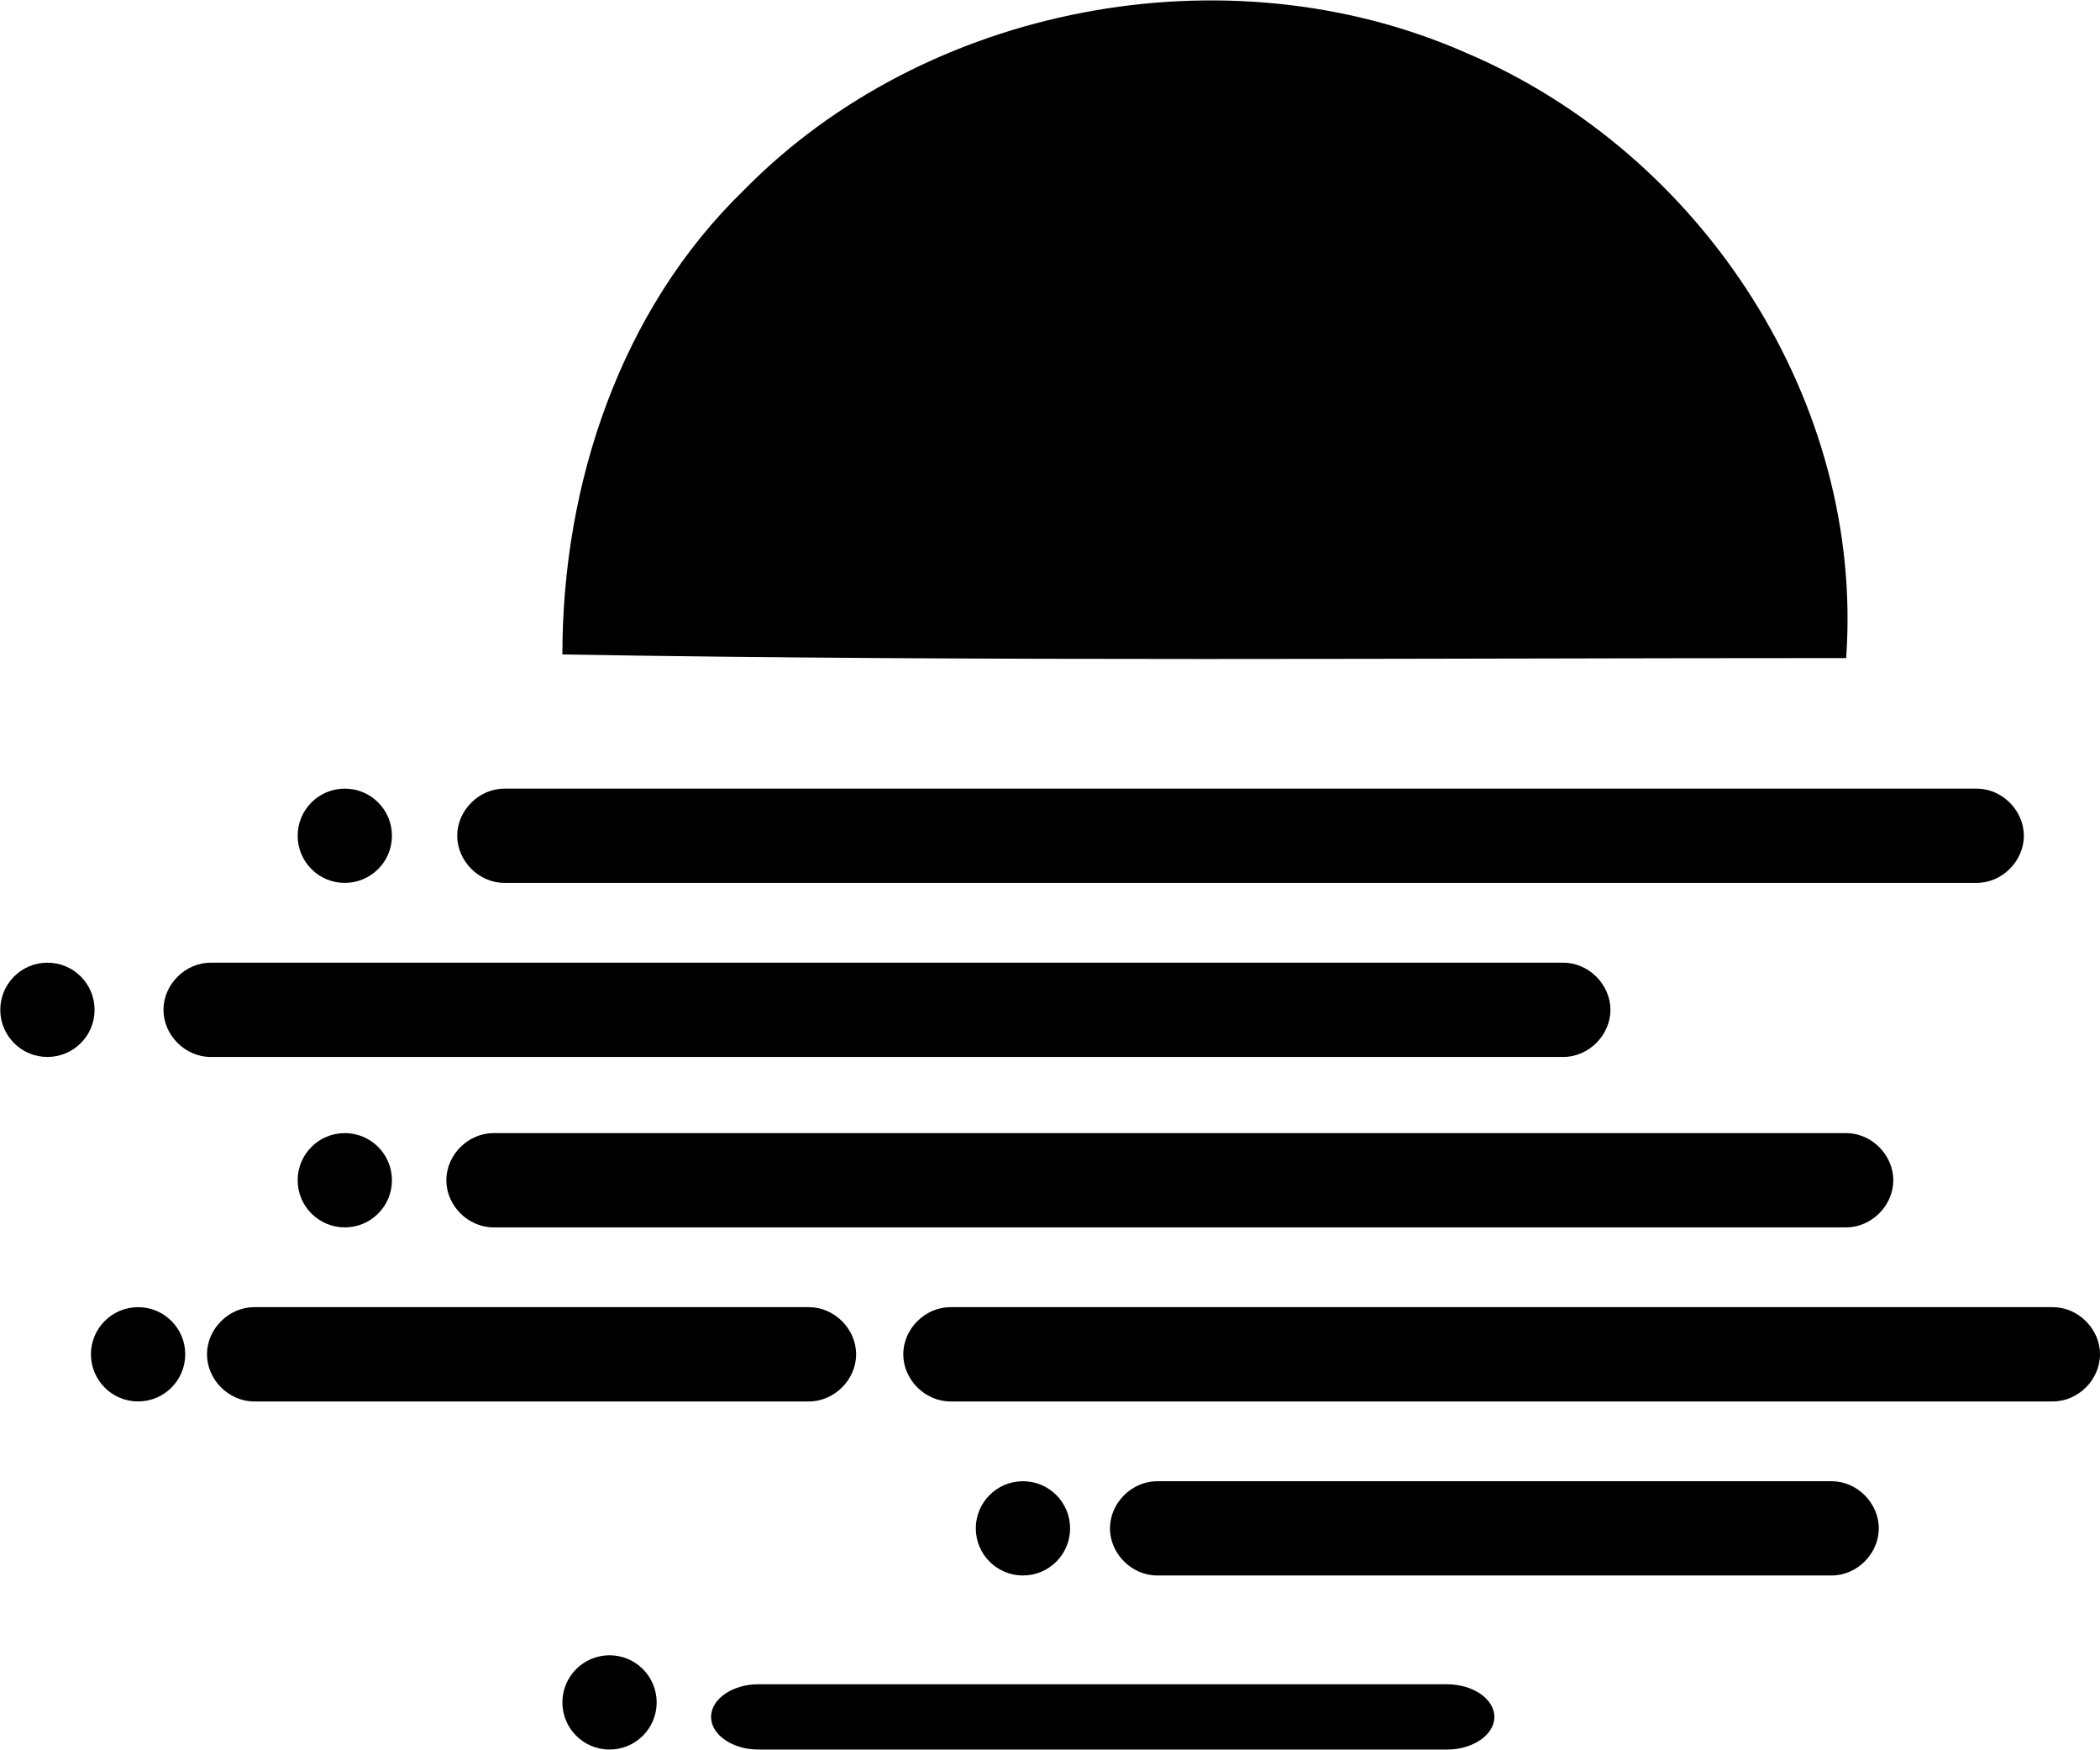
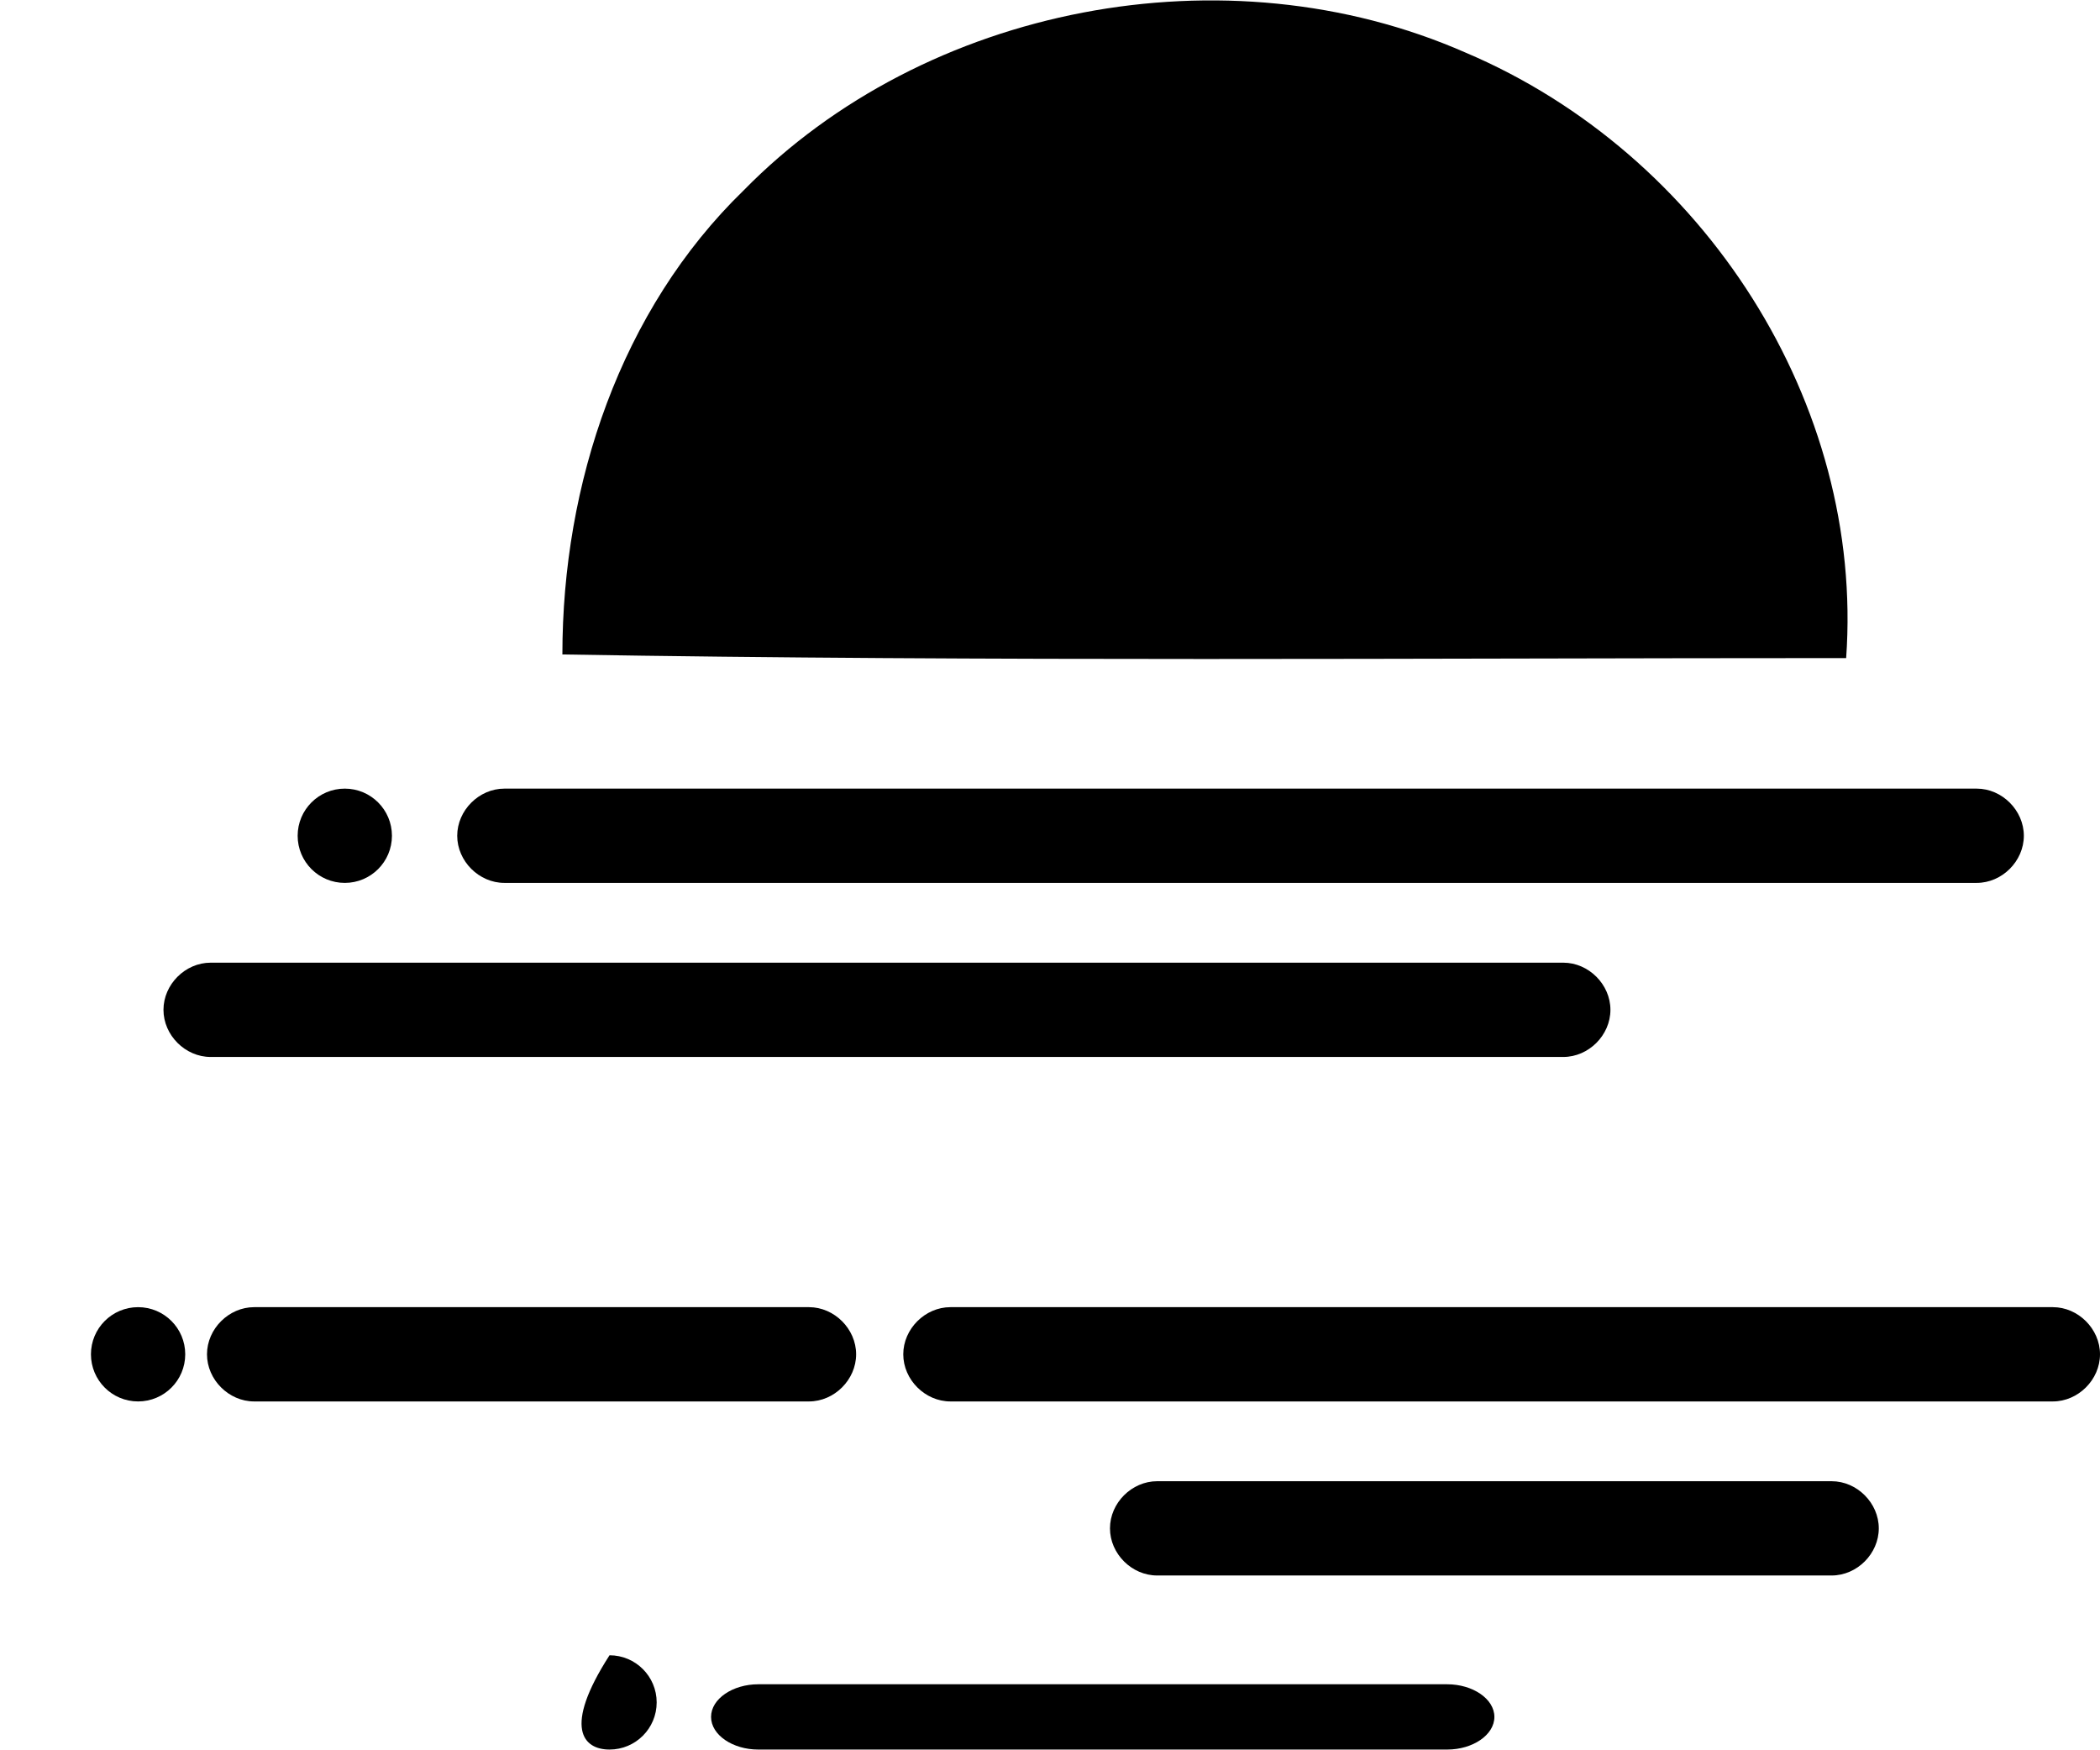
<svg xmlns="http://www.w3.org/2000/svg" width="1773" height="1477" viewBox="0 0 1773 1477" fill="none">
  <path d="M1237.19 44.333C1439.27 130.041 1573.99 341.251 1558.68 555.521C1197.39 555.521 836.103 558.582 474.815 552.46C474.815 408.593 523.803 261.664 627.903 160.651C780.991 4.54 1035.12 -44.436 1237.19 44.333Z" fill="black" />
  <path d="M1221.88 1421.78C1243.31 1421.78 1261.69 1434.03 1261.69 1449.33C1261.69 1464.64 1243.31 1476.88 1221.88 1476.88H640.148C618.716 1476.88 600.345 1464.64 600.345 1449.33C600.345 1434.03 618.716 1421.78 640.148 1421.78H1221.88Z" fill="black" />
-   <path d="M514.617 1476.88C536.599 1476.88 554.419 1459.07 554.419 1437.09C554.419 1415.11 536.599 1397.3 514.617 1397.3C492.634 1397.3 474.814 1415.11 474.814 1437.09C474.814 1459.07 492.634 1476.88 514.617 1476.88Z" fill="black" />
-   <path d="M863.658 1329.95C885.64 1329.95 903.461 1312.14 903.461 1290.16C903.461 1268.18 885.64 1250.37 863.658 1250.37C841.675 1250.37 823.855 1268.18 823.855 1290.16C823.855 1312.14 841.675 1329.95 863.658 1329.95Z" fill="black" />
+   <path d="M514.617 1476.88C536.599 1476.88 554.419 1459.07 554.419 1437.09C554.419 1415.11 536.599 1397.3 514.617 1397.3C474.814 1459.07 492.634 1476.88 514.617 1476.88Z" fill="black" />
  <path d="M1546.43 1250.37C1567.86 1250.37 1586.23 1268.73 1586.23 1290.16C1586.23 1311.59 1567.86 1329.95 1546.43 1329.95H976.942C955.51 1329.95 937.139 1311.59 937.139 1290.16C937.139 1268.73 955.51 1250.37 976.942 1250.37H1546.43Z" fill="black" />
  <path d="M116.589 1183.03C138.571 1183.03 156.391 1165.21 156.391 1143.23C156.391 1121.26 138.571 1103.44 116.589 1103.44C94.606 1103.44 76.786 1121.26 76.786 1143.23C76.786 1165.21 94.606 1183.03 116.589 1183.03Z" fill="black" />
  <path d="M683.014 1103.44C704.446 1103.44 722.816 1121.81 722.816 1143.23C722.816 1164.66 704.446 1183.03 683.014 1183.03H214.565C193.132 1183.03 174.762 1164.66 174.762 1143.23C174.762 1121.81 193.132 1103.44 214.565 1103.44H683.014Z" fill="black" />
  <path d="M1733.2 1103.44C1754.63 1103.44 1773 1121.81 1773 1143.23C1773 1164.66 1754.63 1183.03 1733.2 1183.03H802.423C780.99 1183.03 762.62 1164.66 762.62 1143.23C762.62 1121.81 780.99 1103.44 802.423 1103.44H1733.2Z" fill="black" />
-   <path d="M1558.68 956.512C1580.11 956.512 1598.48 974.878 1598.48 996.305C1598.48 1017.73 1580.11 1036.1 1558.68 1036.1H416.64C395.208 1036.1 376.838 1017.73 376.838 996.305C376.838 974.878 395.208 956.512 416.64 956.512H1558.68Z" fill="black" />
-   <path d="M291.108 1036.1C313.091 1036.1 330.911 1018.28 330.911 996.305C330.911 974.328 313.091 956.512 291.108 956.512C269.126 956.512 251.305 974.328 251.305 996.305C251.305 1018.28 269.126 1036.1 291.108 1036.1Z" fill="black" />
  <path d="M1319.86 812.646C1341.29 812.646 1359.66 831.013 1359.66 852.44C1359.66 873.867 1341.29 892.233 1319.86 892.233H177.824C156.391 892.233 138.021 873.867 138.021 852.44C138.021 831.013 156.391 812.646 177.824 812.646H1319.86Z" fill="black" />
-   <path d="M40.044 892.233C62.026 892.233 79.846 874.417 79.846 852.44C79.846 830.463 62.026 812.646 40.044 812.646C18.061 812.646 0.241 830.463 0.241 852.44C0.241 874.417 18.061 892.233 40.044 892.233Z" fill="black" />
  <path d="M291.108 745.304C313.091 745.304 330.911 727.488 330.911 705.511C330.911 683.534 313.091 665.718 291.108 665.718C269.126 665.718 251.305 683.534 251.305 705.511C251.305 727.488 269.126 745.304 291.108 745.304Z" fill="black" />
  <path d="M1668.9 665.718C1690.33 665.718 1708.7 684.084 1708.7 705.511C1708.7 726.938 1690.33 745.304 1668.9 745.304H425.827C404.394 745.304 386.024 726.938 386.024 705.511C386.024 684.084 404.394 665.718 425.827 665.718H1668.9Z" fill="black" />
</svg>